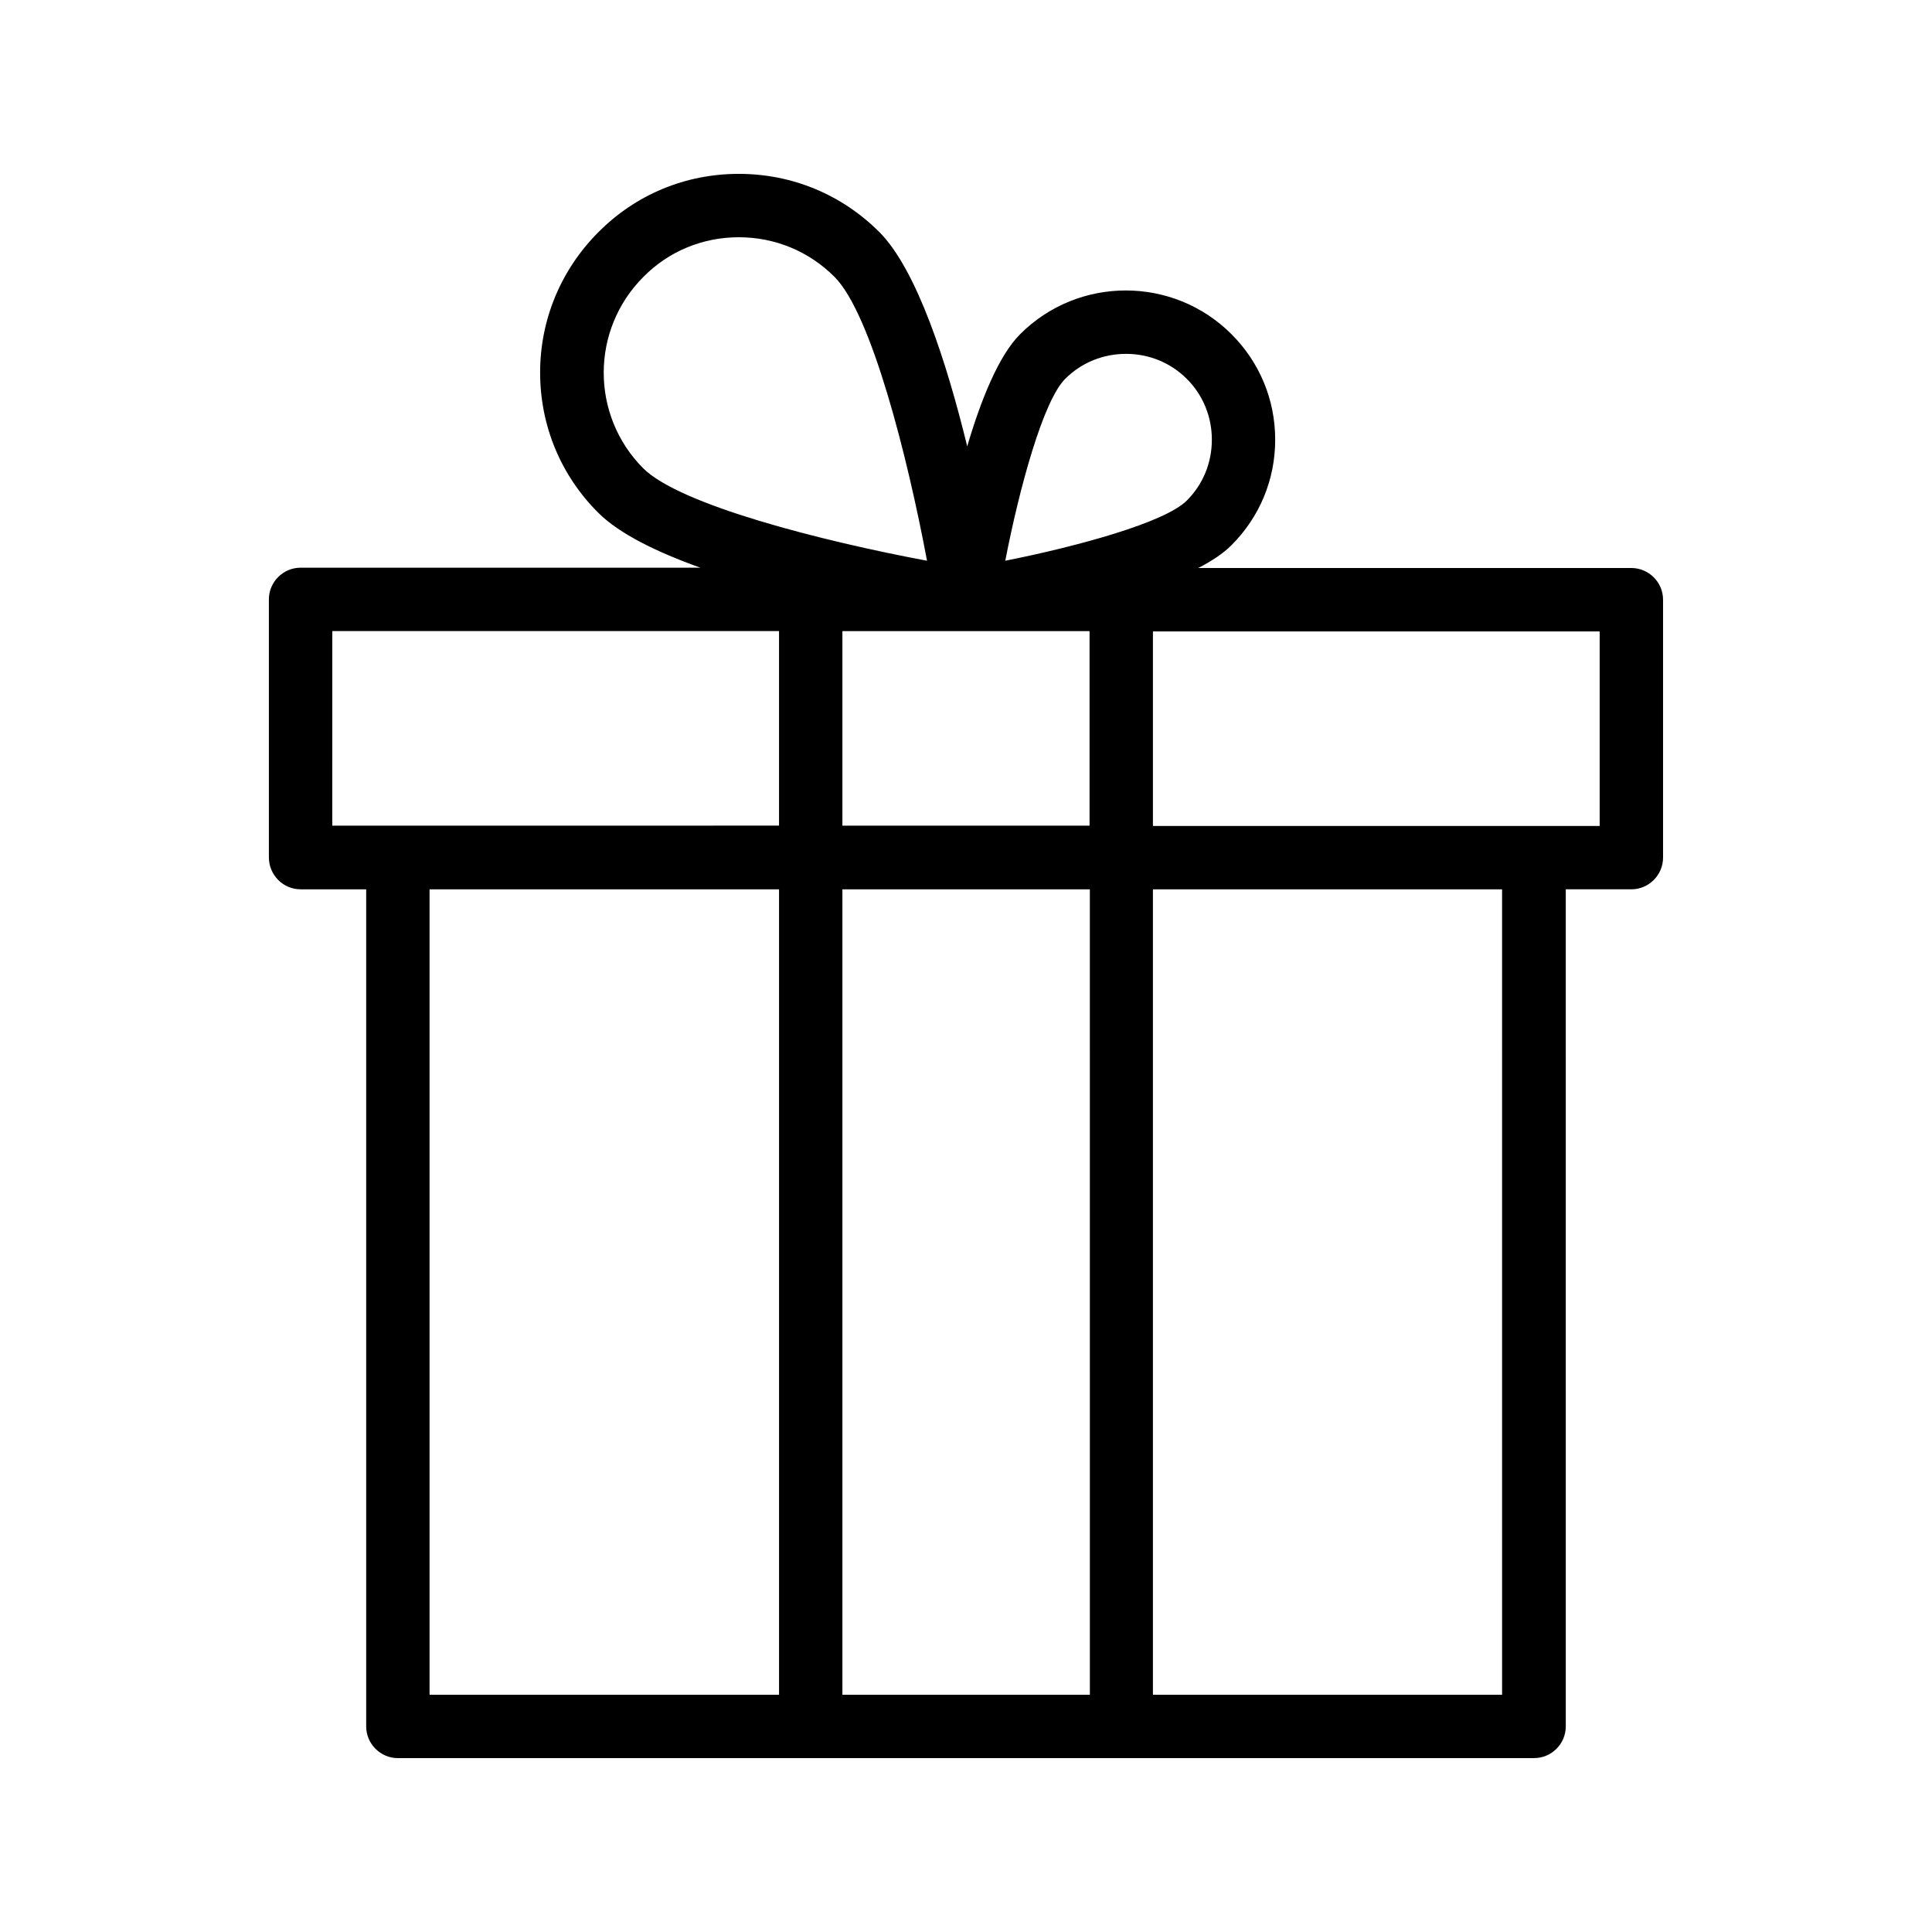
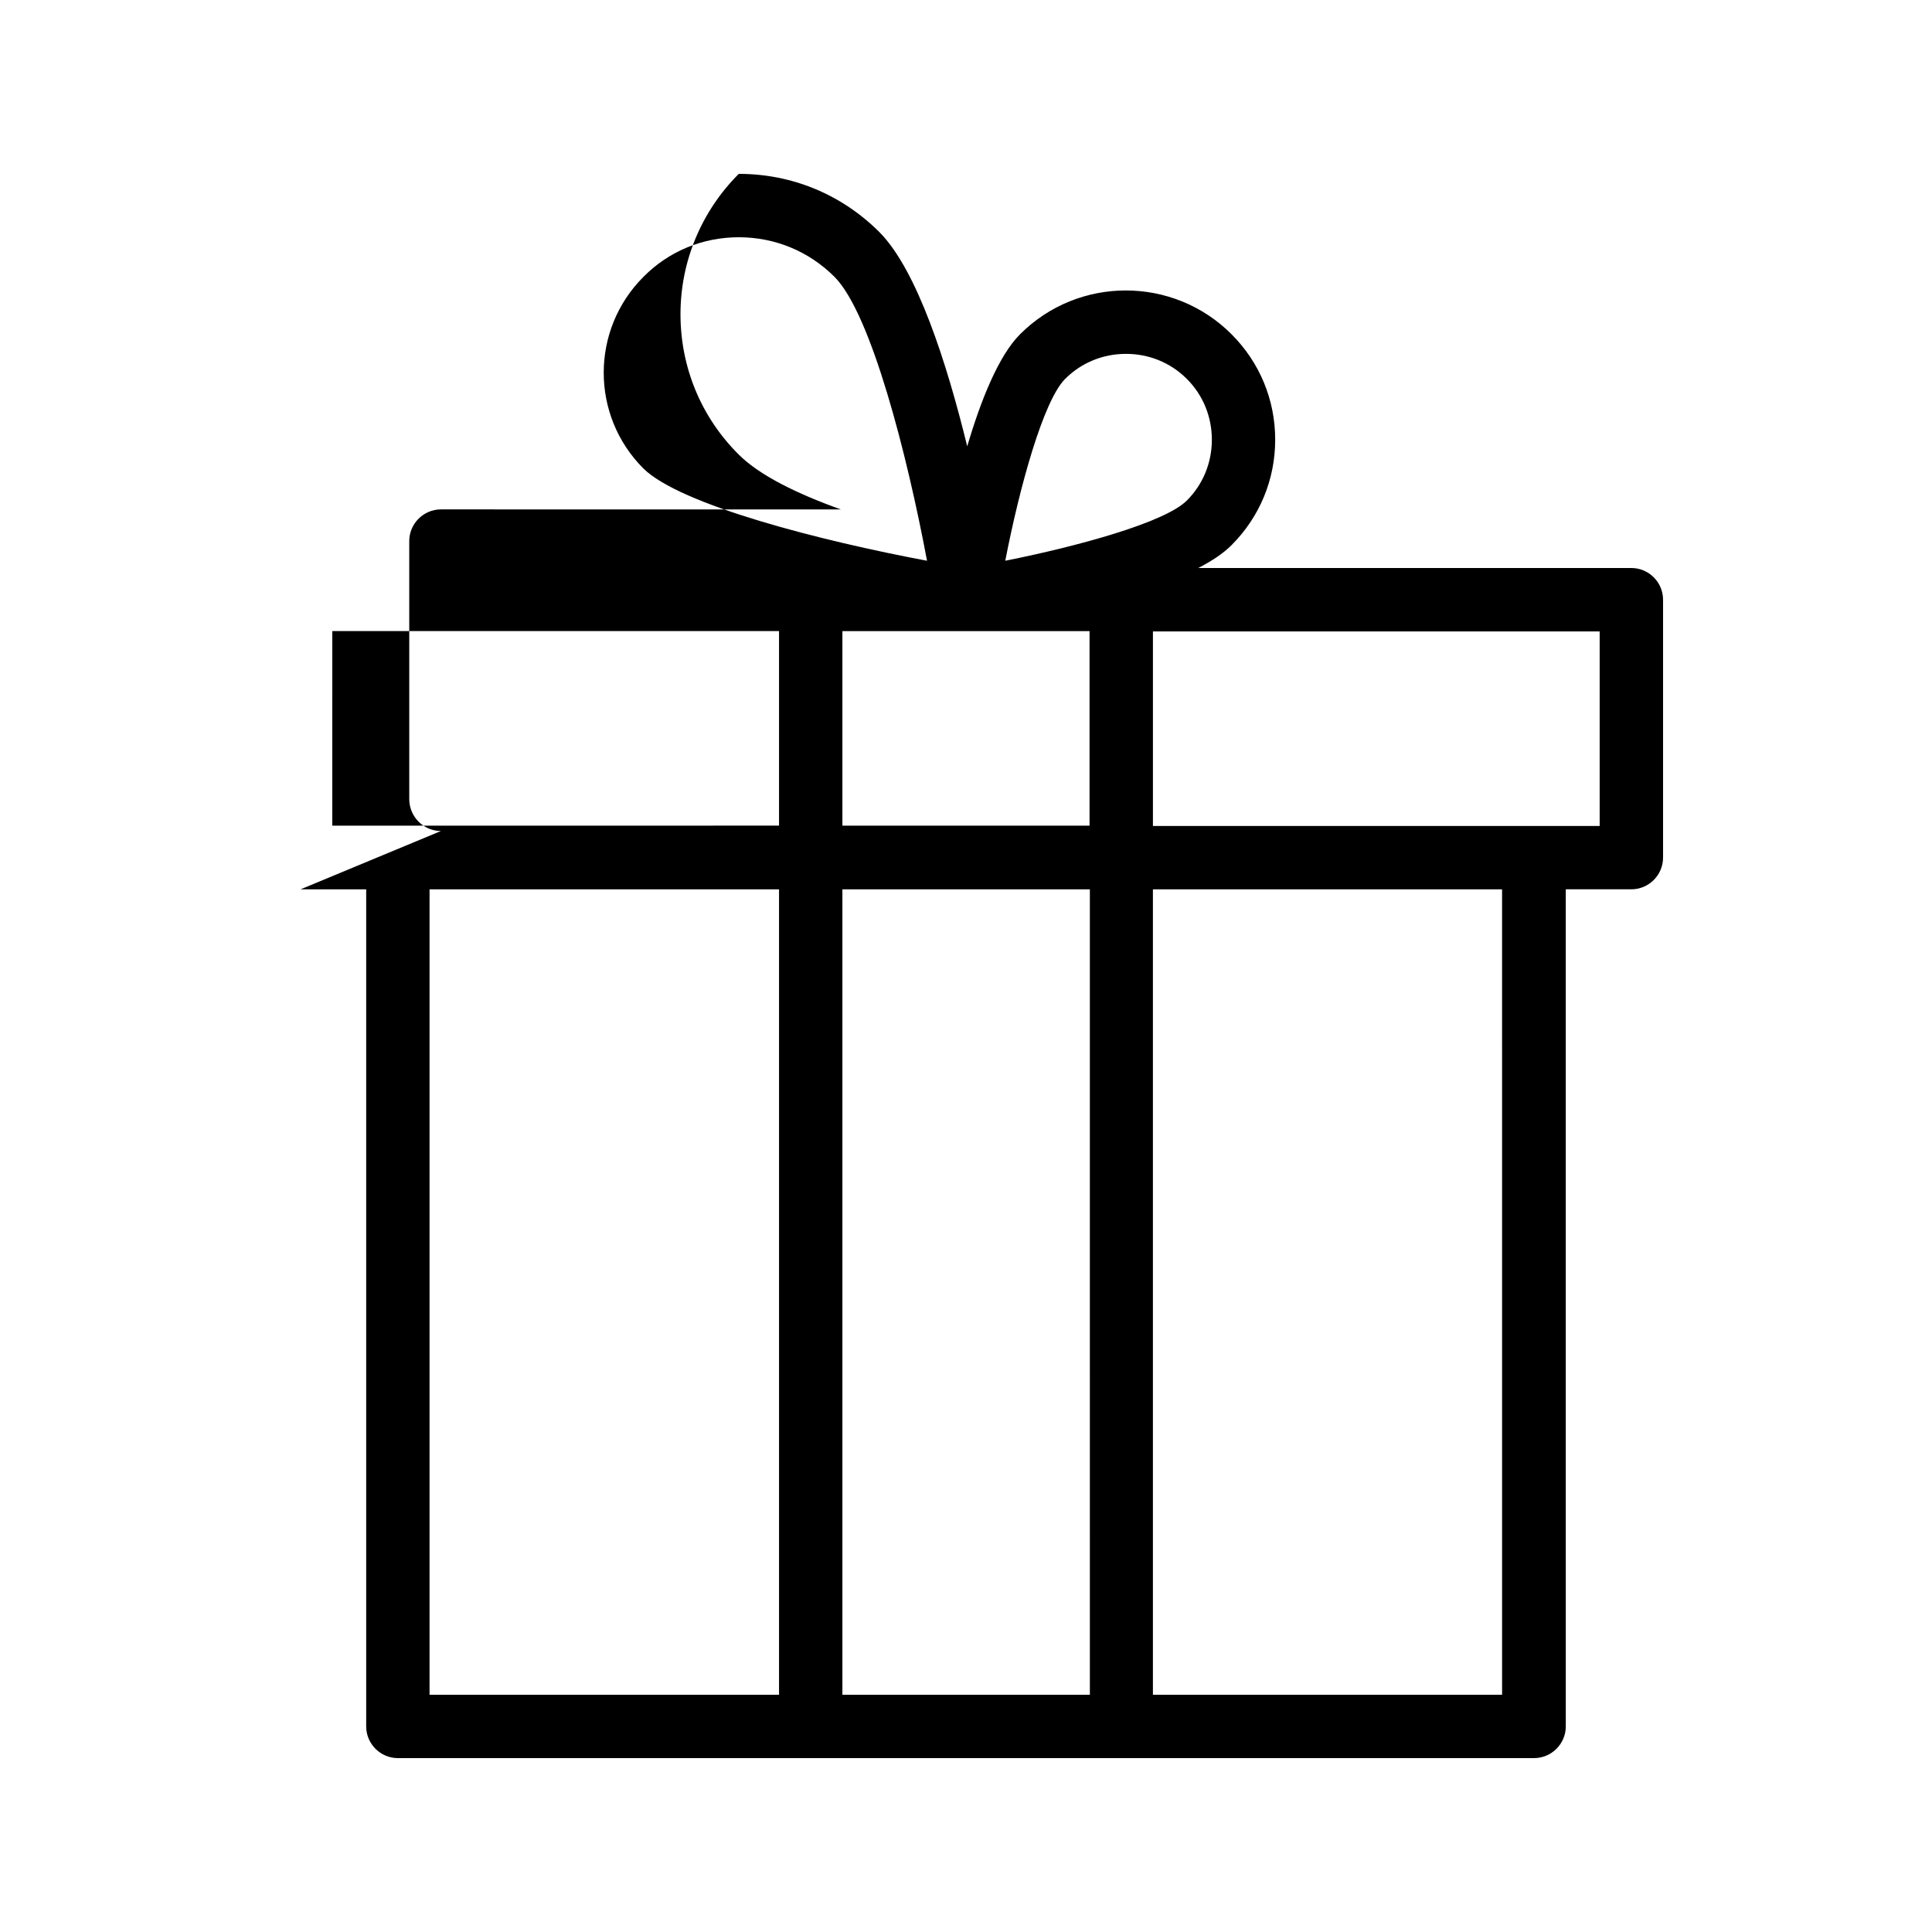
<svg xmlns="http://www.w3.org/2000/svg" fill="#000000" width="800px" height="800px" version="1.1" viewBox="144 144 512 512">
-   <path d="m223.66 379.68h17.383v221.84c0 4.617 3.777 8.398 8.398 8.398l109.41-0.004h191.7c4.617 0 8.398-3.777 8.398-8.398l-0.004-221.84h17.383c4.617 0 8.398-3.777 8.398-8.398v-68.352c0-4.617-3.777-8.398-8.398-8.398l-114.79 0.004c3.609-1.848 6.633-3.863 8.816-6.047 7.473-7.473 11.586-17.383 11.586-27.961s-4.113-20.488-11.586-27.961c-15.449-15.449-40.559-15.449-56.008 0-5.711 5.711-10.41 17.465-14.023 29.727-5.375-22-13.266-46.688-23.258-56.762-9.992-9.996-23.176-15.453-37.281-15.453s-27.289 5.457-37.199 15.449c-9.91 9.91-15.449 23.176-15.449 37.199 0 14.023 5.457 27.289 15.449 37.199 5.543 5.543 15.535 10.41 27.039 14.527l-105.97-0.004c-4.617 0-8.398 3.777-8.398 8.398v68.352c0.004 4.699 3.781 8.48 8.398 8.48zm34.176 0h92.617v213.45h-92.617zm109.41 213.45v-213.45h65.578l0.004 213.45zm65.496-281.88v51.555l-65.496 0.004v-51.555zm109.41 281.88h-92.617v-213.45h92.531l0.004 213.45zm25.777-230.24h-118.39v-51.555h118.39zm-141.65-118.48c4.449-4.449 10.242-6.633 16.121-6.633s11.672 2.184 16.121 6.633c4.281 4.281 6.633 9.992 6.633 16.121s-2.352 11.84-6.633 16.121c-5.793 5.793-28.719 12.09-48.113 15.953 3.777-19.48 10.078-42.402 15.871-48.195zm-111.76-27.039c6.715-6.801 15.703-10.496 25.273-10.496 9.574 0 18.559 3.695 25.359 10.496 9.742 9.742 19.312 47.441 24.52 75.234-27.793-5.207-65.496-14.777-75.234-24.52-13.941-14.02-13.941-36.691 0.082-50.715zm-82.457 93.875h118.39v51.555l-101.01 0.004h-17.383z" />
+   <path d="m223.66 379.68h17.383v221.84c0 4.617 3.777 8.398 8.398 8.398l109.41-0.004h191.7c4.617 0 8.398-3.777 8.398-8.398l-0.004-221.84h17.383c4.617 0 8.398-3.777 8.398-8.398v-68.352c0-4.617-3.777-8.398-8.398-8.398l-114.79 0.004c3.609-1.848 6.633-3.863 8.816-6.047 7.473-7.473 11.586-17.383 11.586-27.961s-4.113-20.488-11.586-27.961c-15.449-15.449-40.559-15.449-56.008 0-5.711 5.711-10.41 17.465-14.023 29.727-5.375-22-13.266-46.688-23.258-56.762-9.992-9.996-23.176-15.453-37.281-15.453c-9.91 9.91-15.449 23.176-15.449 37.199 0 14.023 5.457 27.289 15.449 37.199 5.543 5.543 15.535 10.41 27.039 14.527l-105.97-0.004c-4.617 0-8.398 3.777-8.398 8.398v68.352c0.004 4.699 3.781 8.48 8.398 8.48zm34.176 0h92.617v213.45h-92.617zm109.41 213.45v-213.45h65.578l0.004 213.45zm65.496-281.88v51.555l-65.496 0.004v-51.555zm109.41 281.88h-92.617v-213.45h92.531l0.004 213.45zm25.777-230.24h-118.39v-51.555h118.39zm-141.65-118.48c4.449-4.449 10.242-6.633 16.121-6.633s11.672 2.184 16.121 6.633c4.281 4.281 6.633 9.992 6.633 16.121s-2.352 11.84-6.633 16.121c-5.793 5.793-28.719 12.09-48.113 15.953 3.777-19.48 10.078-42.402 15.871-48.195zm-111.76-27.039c6.715-6.801 15.703-10.496 25.273-10.496 9.574 0 18.559 3.695 25.359 10.496 9.742 9.742 19.312 47.441 24.52 75.234-27.793-5.207-65.496-14.777-75.234-24.52-13.941-14.02-13.941-36.691 0.082-50.715zm-82.457 93.875h118.39v51.555l-101.01 0.004h-17.383z" />
</svg>